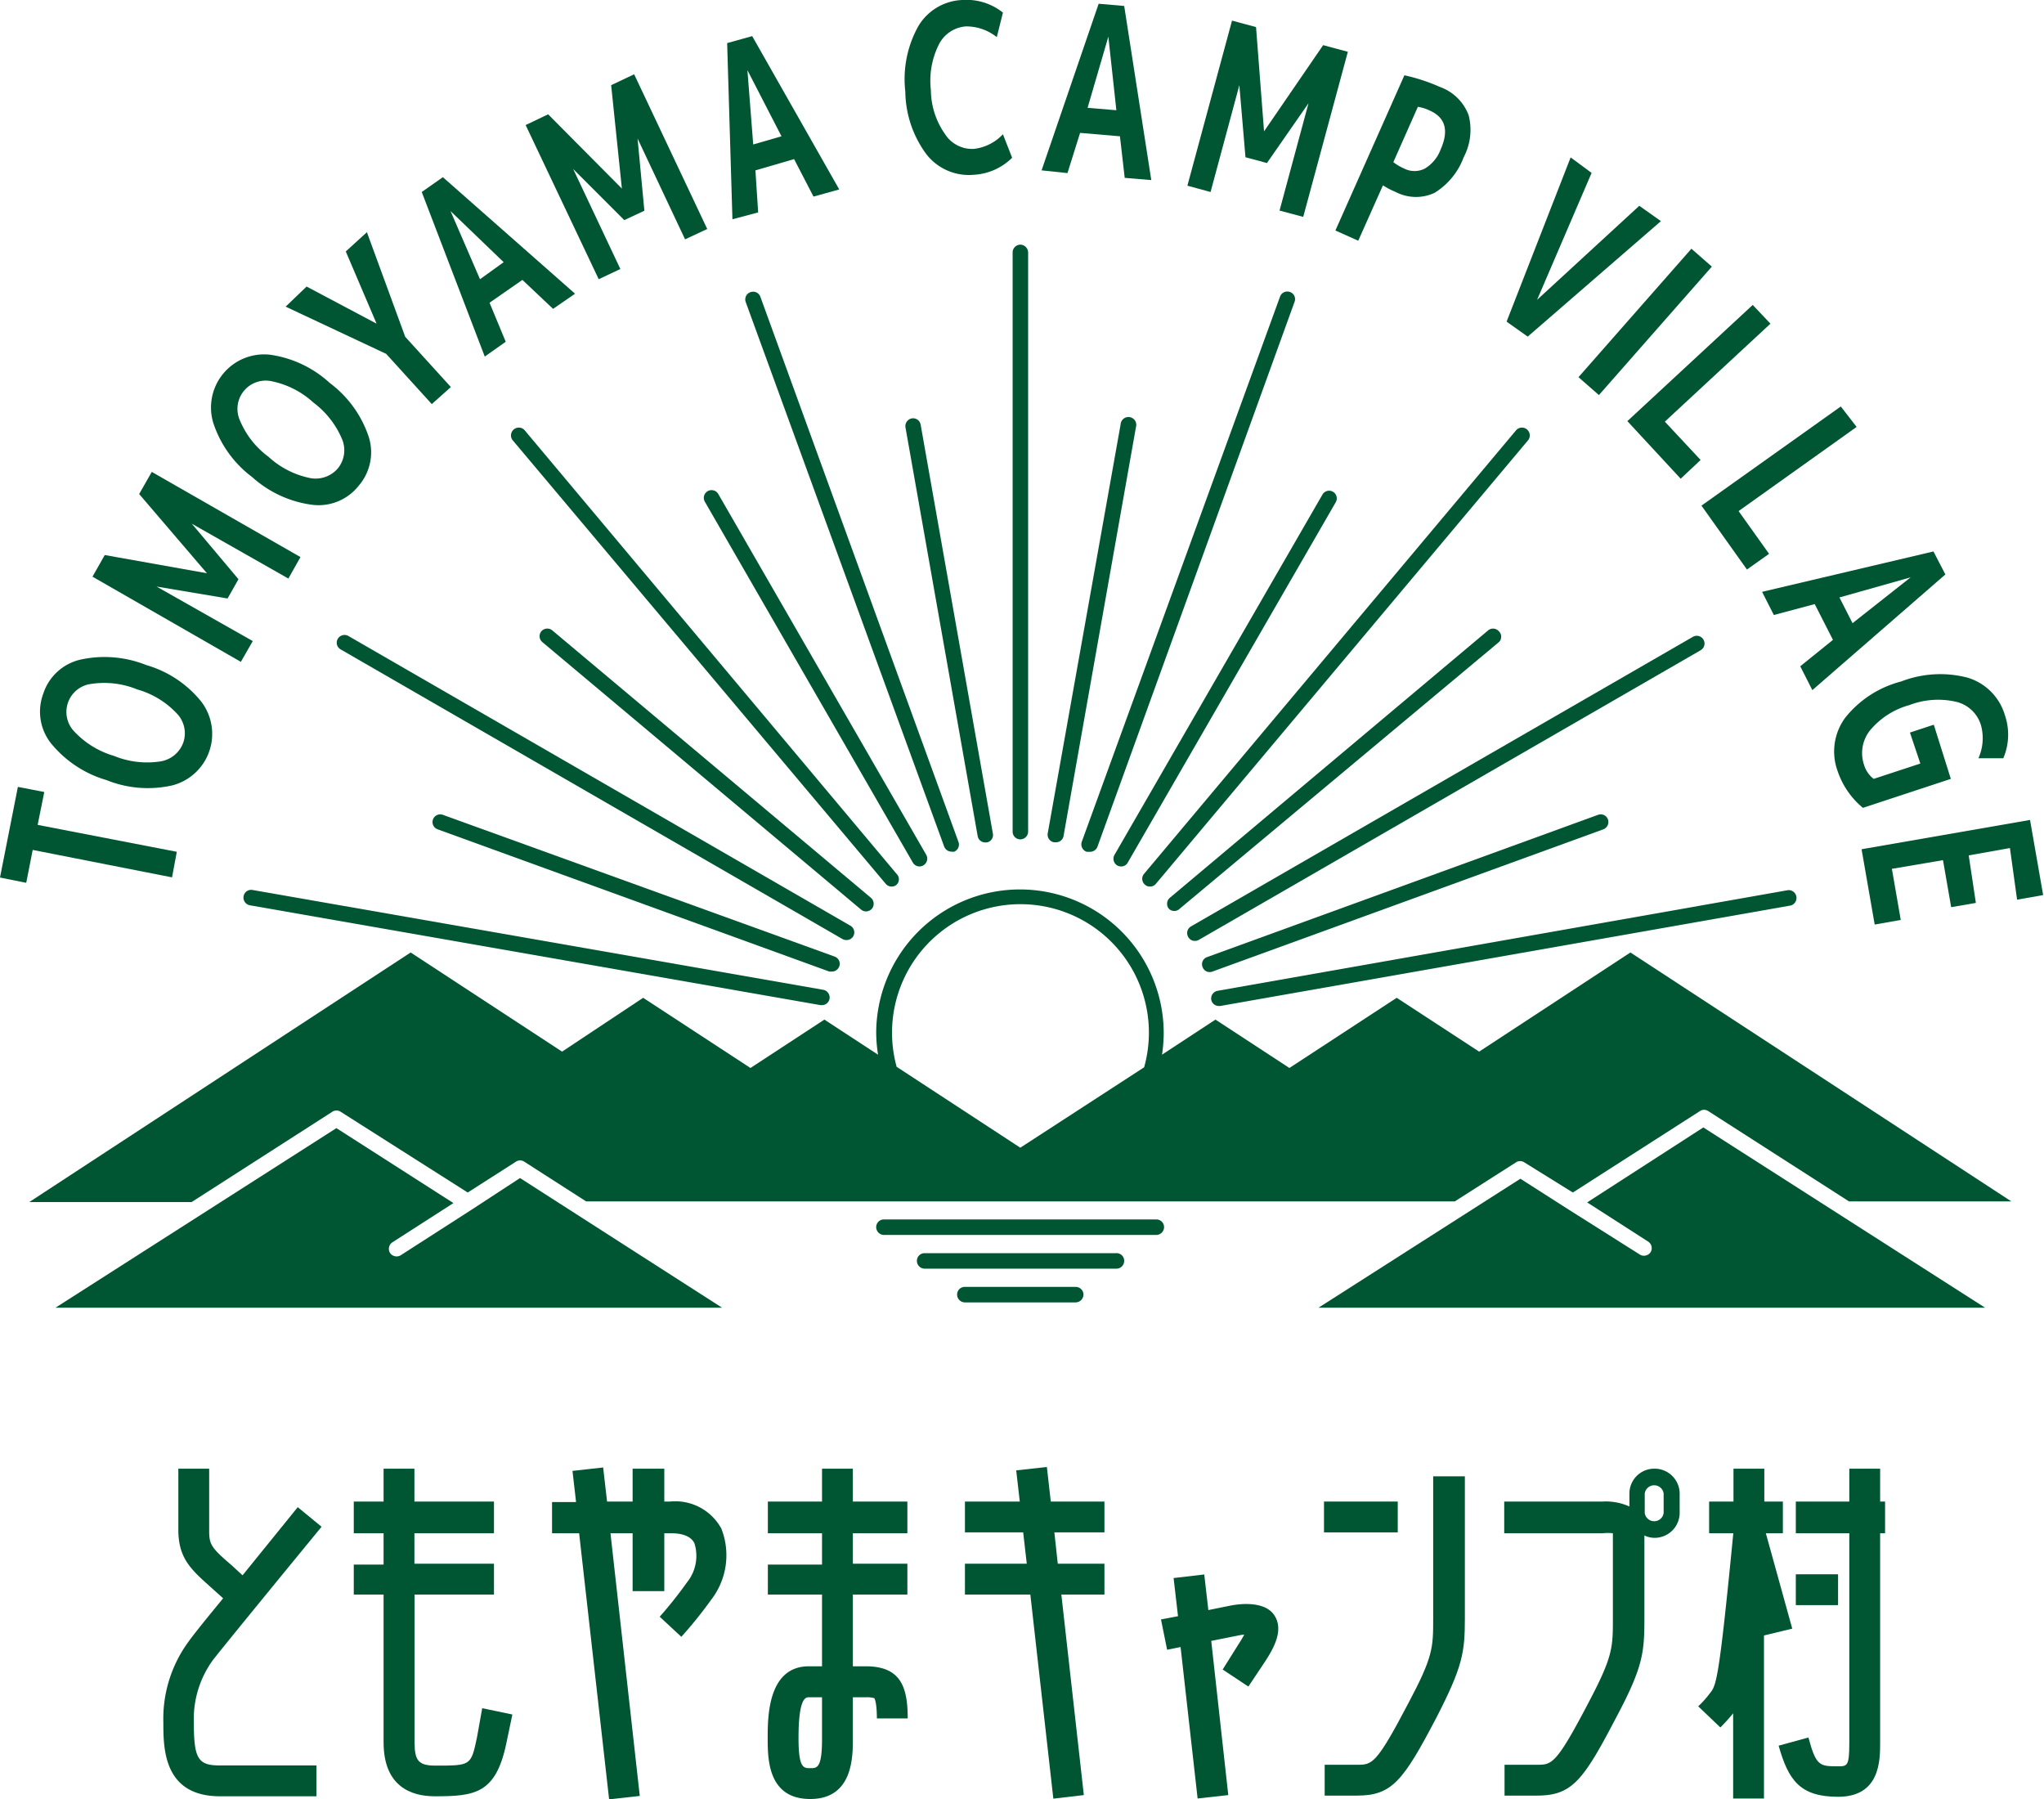
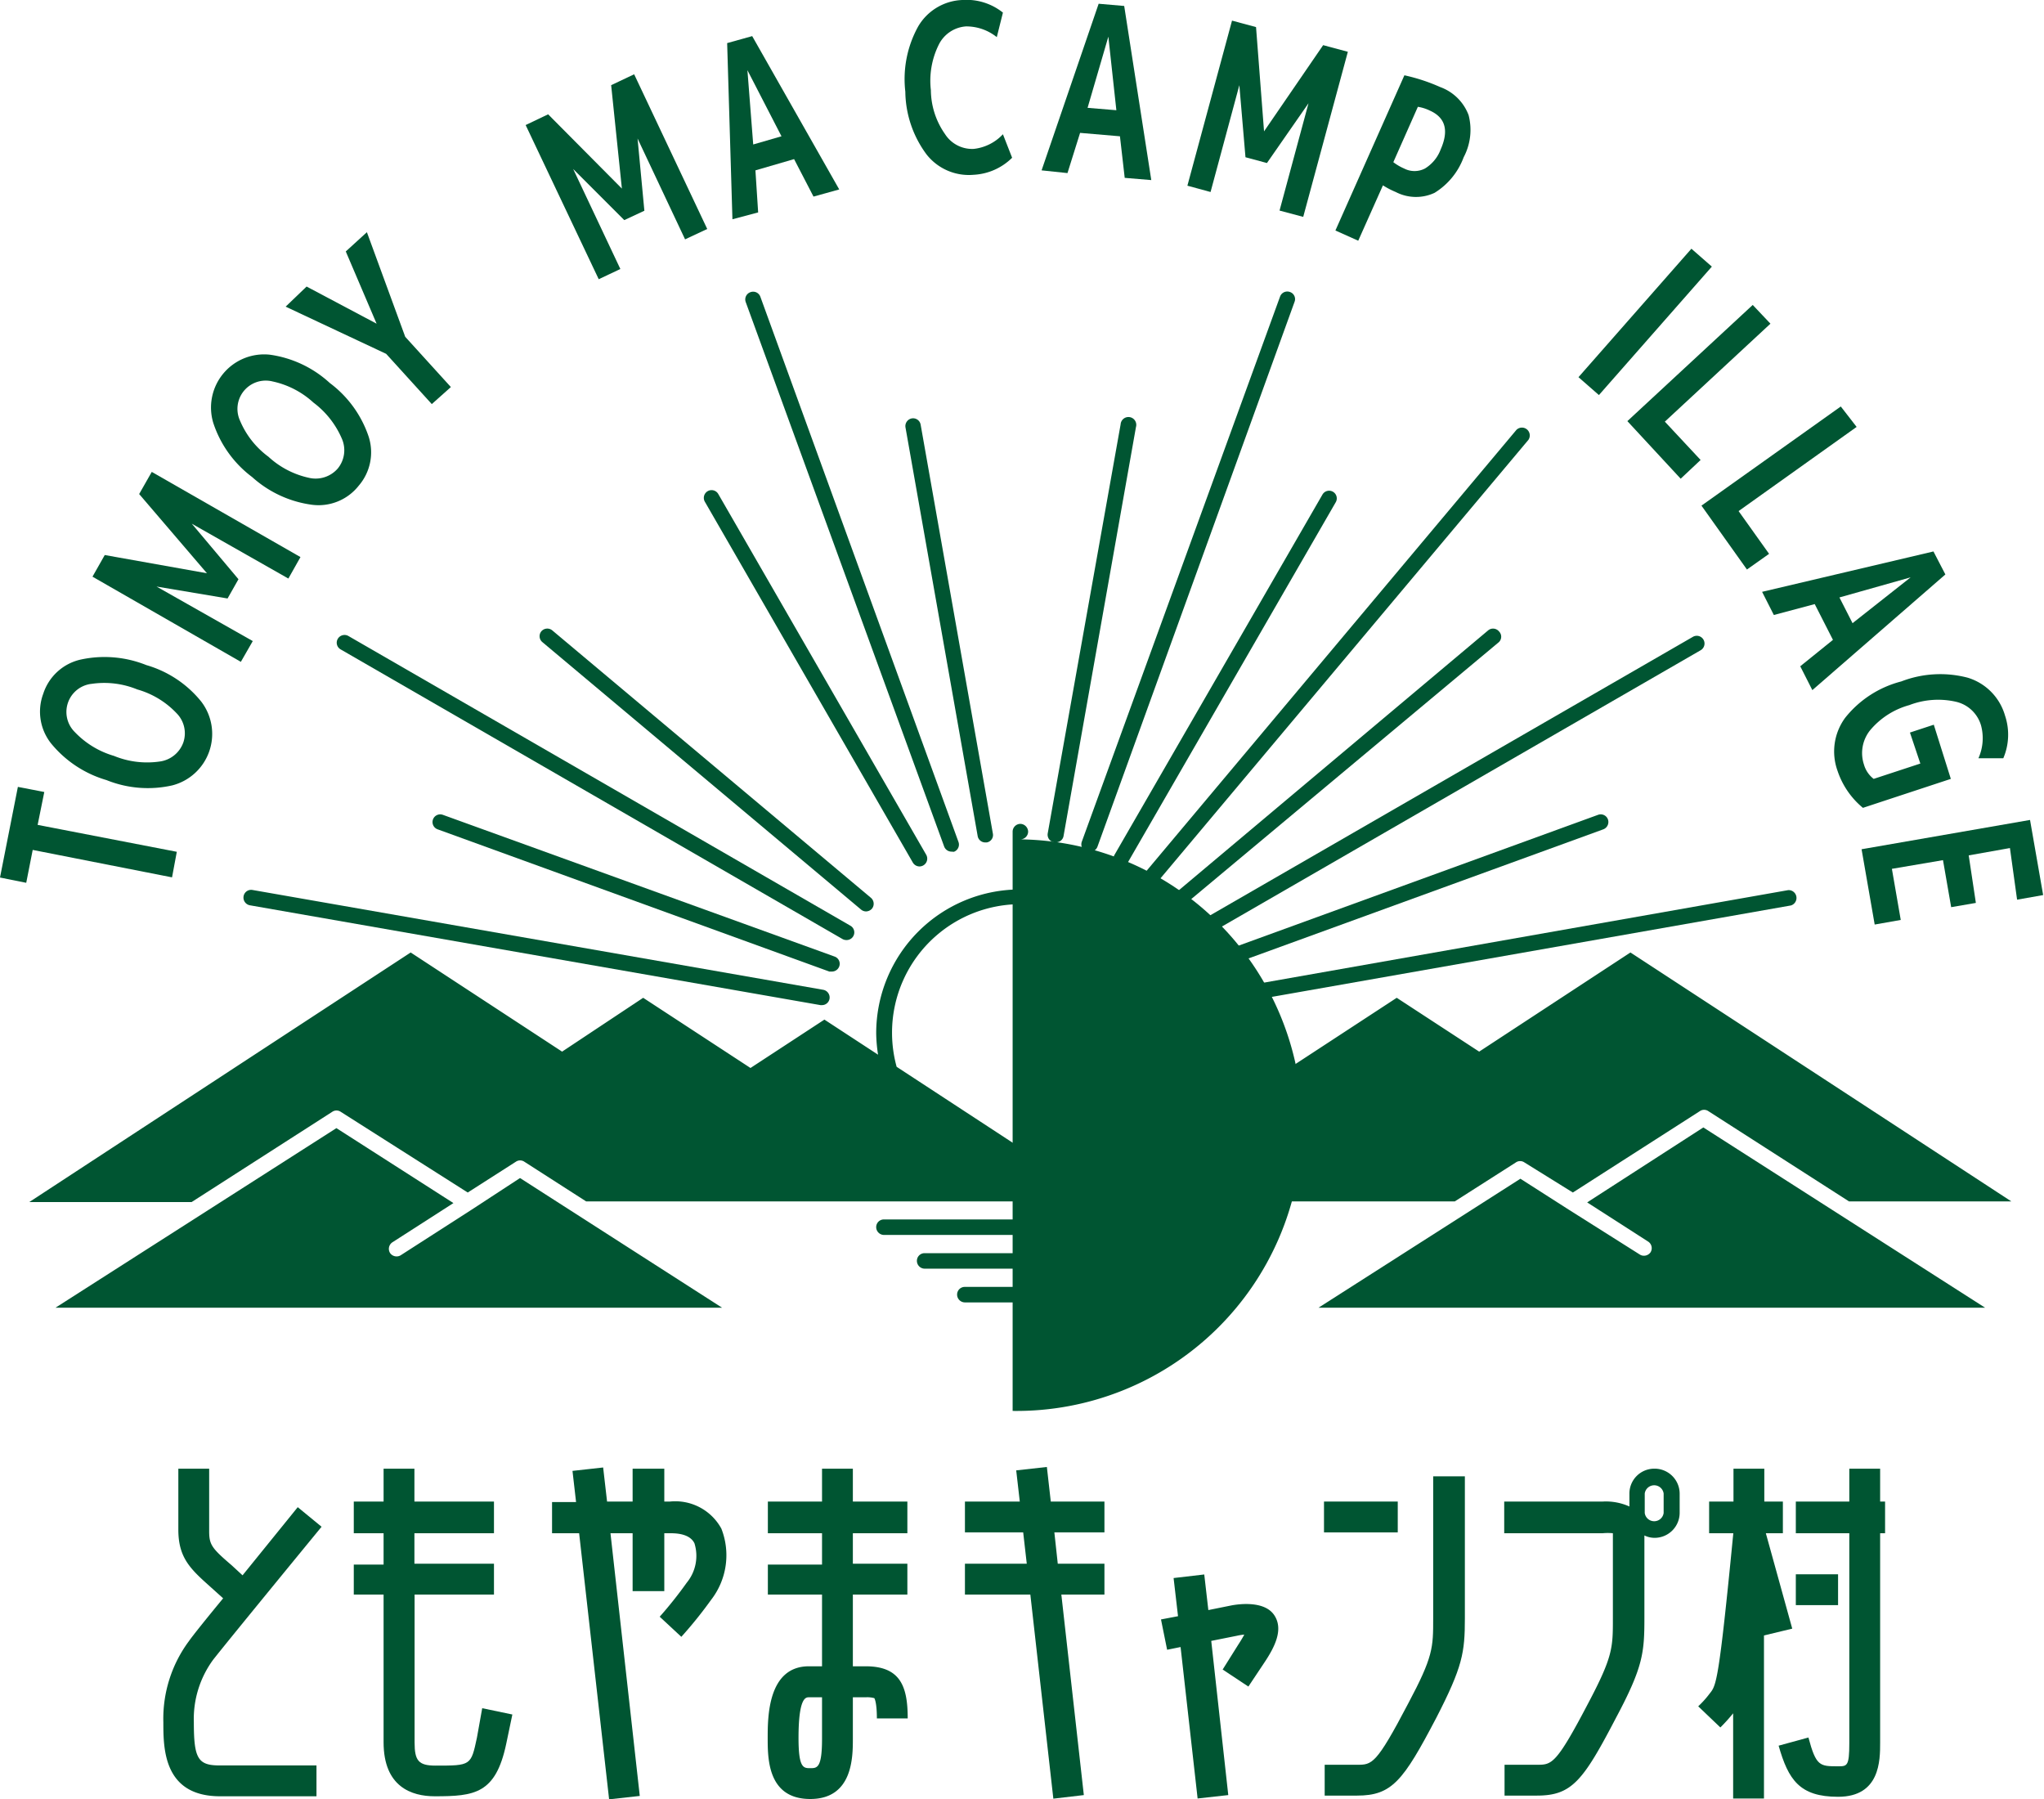
<svg xmlns="http://www.w3.org/2000/svg" width="120" height="105.6" viewBox="0 0 120 105.6">
  <defs>
    <style>.cls-1{fill:#005532;}</style>
  </defs>
  <g id="レイヤー_2" data-name="レイヤー 2">
    <g id="ヘッダー_フッター" data-name="ヘッダー・フッター">
      <path class="cls-1" d="M26,47.83a.45.45,0,0,0-.31.85l23,8.35.15,0a.46.46,0,0,0,.43-.3.45.45,0,0,0-.27-.58Z" />
      <path class="cls-1" d="M14.67,53.14,48.17,59h.08a.45.45,0,0,0,.45-.37.46.46,0,0,0-.37-.53L14.82,52.24a.45.45,0,0,0-.52.37A.46.46,0,0,0,14.67,53.14Z" />
      <path class="cls-1" d="M20,38.12l29.46,17a.46.46,0,0,0,.23.06.45.45,0,0,0,.22-.85l-29.46-17a.46.46,0,0,0-.62.17A.45.45,0,0,0,20,38.12Z" />
      <path class="cls-1" d="M31.78,37.06a.45.45,0,0,0,.06.63l18.71,15.7a.46.46,0,0,0,.29.11.48.48,0,0,0,.35-.16.46.46,0,0,0-.06-.64L32.42,37A.46.46,0,0,0,31.78,37.06Z" />
-       <path class="cls-1" d="M52,51.88a.44.44,0,0,0,.35.16.42.42,0,0,0,.29-.11.44.44,0,0,0,0-.63L30.78,25.23a.46.46,0,0,0-.7.59Z" />
      <path class="cls-1" d="M53.59,50.63a.46.46,0,0,0,.4.23.46.46,0,0,0,.39-.68L42.17,29a.45.45,0,0,0-.79.45Z" />
      <path class="cls-1" d="M55.43,49.69a.46.46,0,0,0,.43.3L56,50a.45.45,0,0,0,.27-.58l-11.63-32a.45.45,0,0,0-.58-.27.45.45,0,0,0-.28.58Z" />
      <path class="cls-1" d="M57.85,49.45h.08a.44.44,0,0,0,.36-.52l-4.24-24a.45.45,0,0,0-.52-.37.46.46,0,0,0-.37.53l4.24,24A.45.45,0,0,0,57.85,49.45Z" />
      <path class="cls-1" d="M94.4,48.1a.45.45,0,0,0-.58-.27L70.87,56.18a.44.44,0,0,0-.27.58.44.44,0,0,0,.58.27l22.95-8.35A.46.46,0,0,0,94.4,48.1Z" />
      <path class="cls-1" d="M71.11,58.68a.45.45,0,0,0,.45.37h.08l33.5-5.9a.46.46,0,0,0-.16-.9l-33.5,5.91A.46.46,0,0,0,71.11,58.68Z" />
      <path class="cls-1" d="M69.76,55a.43.43,0,0,0,.39.23.46.46,0,0,0,.23-.06l29.46-17a.45.45,0,1,0-.45-.79l-29.47,17A.45.45,0,0,0,69.76,55Z" />
      <path class="cls-1" d="M88,37.06a.45.45,0,0,0-.63-.06L68.68,52.7a.46.46,0,0,0-.06.64.45.45,0,0,0,.64,0L88,37.69A.44.44,0,0,0,88,37.06Z" />
      <path class="cls-1" d="M67.22,51.93a.41.41,0,0,0,.29.11.44.44,0,0,0,.35-.16L89.73,25.82a.46.46,0,0,0-.7-.59L67.16,51.3A.45.45,0,0,0,67.22,51.93Z" />
      <path class="cls-1" d="M65.59,50.8a.46.46,0,0,0,.23.06.43.43,0,0,0,.39-.23L78.42,29.48a.45.45,0,1,0-.78-.45L65.43,50.18A.46.46,0,0,0,65.59,50.8Z" />
      <path class="cls-1" d="M63.8,50,64,50a.46.46,0,0,0,.43-.3L76,17.72a.44.44,0,0,0-.27-.58.45.45,0,0,0-.58.27l-11.64,32A.46.46,0,0,0,63.8,50Z" />
      <path class="cls-1" d="M61.88,49.44H62a.44.44,0,0,0,.44-.37l4.25-24a.46.46,0,1,0-.9-.16L61.51,48.92A.45.45,0,0,0,61.88,49.44Z" />
-       <path class="cls-1" d="M59.9,49.27a.46.46,0,0,0,.46-.45v-34a.47.47,0,0,0-.46-.46.46.46,0,0,0-.45.46v34A.45.45,0,0,0,59.9,49.27Z" />
+       <path class="cls-1" d="M59.9,49.27a.46.46,0,0,0,.46-.45a.47.47,0,0,0-.46-.46.46.46,0,0,0-.45.46v34A.45.45,0,0,0,59.9,49.27Z" />
      <path class="cls-1" d="M67.89,71.58h-16a.45.45,0,0,0-.45.45.46.46,0,0,0,.45.46h16a.46.46,0,0,0,.45-.46A.45.45,0,0,0,67.89,71.58Z" />
      <path class="cls-1" d="M65.52,73.56H54.28a.45.45,0,0,0-.45.45.46.46,0,0,0,.45.46H65.52A.46.46,0,0,0,66,74,.45.45,0,0,0,65.52,73.56Z" />
      <path class="cls-1" d="M63.15,75.54H56.64a.45.45,0,0,0-.45.45.46.46,0,0,0,.45.46h6.51a.47.47,0,0,0,.46-.46A.46.46,0,0,0,63.15,75.54Z" />
      <path class="cls-1" d="M27.7,71h0l-4.17,2.68a.45.45,0,0,1-.25.07.46.46,0,0,1-.38-.2.46.46,0,0,1,.14-.63l3.58-2.3-6.87-4.4L3.26,76.76H42.39L30.53,69.15Z" />
      <path class="cls-1" d="M89,68.23a.44.44,0,0,1,.49,0L92.34,70l7.46-4.78a.44.44,0,0,1,.49,0l8.26,5.3h9.53L95.72,55.91l-8.88,5.82L82,58.57l-6.3,4.12-4.34-2.84-3.14,2.06a8.68,8.68,0,0,0,.1-1.26,8.44,8.44,0,0,0-16.88,0,8.68,8.68,0,0,0,.11,1.26l-3.15-2.06-4.34,2.84-6.3-4.12L33,61.73l-8.89-5.82L1.72,70.56h9.53l8.26-5.3a.44.44,0,0,1,.49,0L27.46,70l2.83-1.81a.44.44,0,0,1,.49,0l3.63,2.33h51ZM52.37,60.65a7.54,7.54,0,1,1,14.8,2L59.9,67.37l-7.26-4.75A7.55,7.55,0,0,1,52.37,60.65Z" />
      <path class="cls-1" d="M93.18,70.58l3.58,2.3a.46.46,0,0,1,.14.63.47.47,0,0,1-.39.2.44.44,0,0,1-.24-.07L92.09,71h0l-2.83-1.81L77.41,76.76h39.13L100,66.18Z" />
      <path class="cls-1" d="M1.05,46.19l1.55.3-.39,1.93L10.38,50,10.1,51.5,1.92,49.89l-.38,1.93L0,51.51Z" />
      <path class="cls-1" d="M3,43.64a3,3,0,0,1-.46-2.92,3,3,0,0,1,2.18-2,6.59,6.59,0,0,1,3.87.32,6.43,6.43,0,0,1,3.23,2.15,3.12,3.12,0,0,1-1.7,4.91,6.49,6.49,0,0,1-3.87-.31A6.59,6.59,0,0,1,3,43.64ZM9.38,44.7a1.71,1.71,0,0,0,1.38-1.11,1.67,1.67,0,0,0-.39-1.72,5.07,5.07,0,0,0-2.31-1.4,5.11,5.11,0,0,0-2.67-.33,1.66,1.66,0,0,0-1,2.83,5.18,5.18,0,0,0,2.3,1.4A5.13,5.13,0,0,0,9.38,44.7Z" />
      <path class="cls-1" d="M14,34l-.64,1.13-4.17-.7,5.65,3.2-.7,1.22L5.43,33.85l.72-1.27,6,1.07L8.17,29l.74-1.3,8.73,5-.71,1.26-5.67-3.22Z" />
      <path class="cls-1" d="M12.52,24.82a3.12,3.12,0,0,1,3.32-4,6.53,6.53,0,0,1,3.52,1.66,6.52,6.52,0,0,1,2.28,3.14,3,3,0,0,1-.58,2.89,3,3,0,0,1-2.74,1.12A6.53,6.53,0,0,1,14.8,28,6.5,6.5,0,0,1,12.52,24.82Zm5.63,3.23a1.72,1.72,0,0,0,1.68-.55,1.69,1.69,0,0,0,.24-1.75,5.21,5.21,0,0,0-1.67-2.12A5.14,5.14,0,0,0,16,22.39a1.66,1.66,0,0,0-1.91,2.3,5.06,5.06,0,0,0,1.67,2.12A5.11,5.11,0,0,0,18.15,28.05Z" />
      <path class="cls-1" d="M18,16.82,22.11,19,20.3,14.76l1.24-1.13,2.25,6.14,2.68,2.95-1.12,1-2.68-2.95L16.77,18Z" />
-       <path class="cls-1" d="M28.46,20.93l-3.7-9.66L26,10.4l7.76,6.84-1.29.89-1.8-1.7-1.93,1.34.95,2.29Zm-.28-4.54,1.39-1-3.12-3Z" />
      <path class="cls-1" d="M37.83,12.37l-1.18.55-3-3,2.77,5.87-1.27.6L30.86,7.34l1.32-.63,4.33,4.36L35.88,5l1.35-.64,4.29,9.08-1.3.61L37.43,8.13Z" />
      <path class="cls-1" d="M43,12.87,42.69,2.53l1.47-.41,5.11,9-1.51.42L46.62,9.34,44.35,10l.16,2.47Zm1.22-4.39L45.88,8l-2-3.88Z" />
      <path class="cls-1" d="M56.71,1.55a1.93,1.93,0,0,0-1.6,1.08,4.76,4.76,0,0,0-.46,2.66,4.54,4.54,0,0,0,.83,2.58,1.89,1.89,0,0,0,1.69.87,2.75,2.75,0,0,0,1.71-.86l.54,1.38a3.46,3.46,0,0,1-2.26,1A3.16,3.16,0,0,1,54.4,9.07a6.29,6.29,0,0,1-1.25-3.69,6.38,6.38,0,0,1,.75-3.82A3.14,3.14,0,0,1,56.5,0a3.42,3.42,0,0,1,2.38.74l-.36,1.44A2.86,2.86,0,0,0,56.71,1.55Z" />
      <path class="cls-1" d="M61.15,10,64.5.22,66,.35l1.59,10.22-1.56-.13L65.75,8l-2.34-.2-.74,2.36Zm2.7-3.67,1.69.14-.47-4.32Z" />
      <path class="cls-1" d="M74.38,9.57l-1.26-.34L72.76,5l-1.69,6.27-1.36-.37,2.62-9.69,1.41.38.47,6.12,3.47-5.06,1.45.39-2.62,9.69-1.39-.37,1.7-6.3Z" />
      <path class="cls-1" d="M82.45,4.42a10.74,10.74,0,0,1,2.1.69,2.8,2.8,0,0,1,1.67,1.65,3.43,3.43,0,0,1-.29,2.47,4.13,4.13,0,0,1-1.71,2.09,2.58,2.58,0,0,1-2.28-.05,4.89,4.89,0,0,1-.75-.39l-1.45,3.25-1.34-.6Zm-.65,5.1a3,3,0,0,0,.63.37,1.33,1.33,0,0,0,1.23,0,2.22,2.22,0,0,0,.92-1.12c.49-1.11.28-1.87-.64-2.28a2.43,2.43,0,0,0-.7-.22Z" />
-       <path class="cls-1" d="M93.44,10.15l-3.2,7.45,6-5.52,1.27.9-7.82,6.78-1.24-.88,3.76-9.64Z" />
      <path class="cls-1" d="M92.67,22.14,99.3,14.6l1.2,1.05-6.63,7.54Z" />
      <path class="cls-1" d="M103.94,19l-6.2,5.75L99.84,27,98.67,28.1l-3.13-3.38,7.36-6.82Z" />
      <path class="cls-1" d="M109,25.06,102.07,30l1.79,2.51-1.3.92-2.67-3.75,8.18-5.82Z" />
      <path class="cls-1" d="M103.45,34.74l10.06-2.37.7,1.35-7.81,6.79-.71-1.4,1.92-1.55-1.07-2.1-2.4.64Zm4.54.33.77,1.51,3.41-2.69Z" />
      <path class="cls-1" d="M116.3,42.57a2,2,0,0,0-1.48-1.38,4.72,4.72,0,0,0-2.73.2,4.58,4.58,0,0,0-2.31,1.49,2.14,2.14,0,0,0-.35,2,1.62,1.62,0,0,0,.57.84l2.74-.9L112.13,43l1.4-.46,1,3.18-5.16,1.7a4.77,4.77,0,0,1-1.49-2.17,3.34,3.34,0,0,1,.45-3.12A6.18,6.18,0,0,1,111.62,40a6.35,6.35,0,0,1,3.9-.22A3.26,3.26,0,0,1,117.71,42a3.51,3.51,0,0,1-.1,2.51l-1.46,0A2.88,2.88,0,0,0,116.3,42.57Z" />
      <path class="cls-1" d="M118,49.78l-2.42.43L116,53l-1.45.25-.48-2.76-3,.51.52,3-1.53.27-.77-4.42,9.89-1.72.77,4.41-1.53.27Z" />
      <path class="cls-1" d="M18.88,89.62l-1.4-1.15-3.24,4-.64-.59c-1.17-1-1.32-1.21-1.32-2V86.21H10.47v3.58c0,1.67.72,2.32,1.92,3.39l.71.64c-.94,1.14-1.73,2.12-2,2.5a7.65,7.65,0,0,0-1.51,4.78c0,1.52,0,4.34,3.33,4.34h5.66v-1.81H12.9c-1.28,0-1.52-.4-1.52-2.53a5.88,5.88,0,0,1,1.13-3.67C13.37,96.33,18.82,89.69,18.88,89.62Z" />
      <path class="cls-1" d="M28,102c-.35,1.64-.35,1.64-2.43,1.64-1,0-1.23-.29-1.23-1.36V93.6H29V91.79H24.33V90H29V88.14H24.33V86.21H22.52v1.93H20.77V90h1.75v1.84H20.77V93.6h1.75v8.67c0,2.62,1.65,3.17,3,3.17,2.34,0,3.58-.14,4.2-3.08l.36-1.72-1.77-.37Z" />
      <path class="cls-1" d="M39.33,88.14H39V86.21H37.14v1.93h-1.5l-.23-2-1.8.2.21,1.83H32.41V90H34l1.76,15.62,1.8-.2L35.84,90h1.3v3.4H39V90h.38c.73,0,1.2.2,1.39.59a2.48,2.48,0,0,1-.45,2.31,24,24,0,0,1-1.59,2L40,96.08a24.93,24.93,0,0,0,1.74-2.16,4.27,4.27,0,0,0,.61-4.19A3.08,3.08,0,0,0,39.33,88.14Z" />
      <polygon class="cls-1" points="61.46 86.11 59.66 86.31 59.87 88.14 56.65 88.14 56.65 89.95 60.07 89.95 60.28 91.79 56.65 91.79 56.65 93.6 60.49 93.6 61.84 105.58 63.63 105.37 62.31 93.6 64.84 93.6 64.84 91.79 62.1 91.79 61.9 89.95 64.84 89.95 64.84 88.14 61.69 88.14 61.46 86.11" />
      <path class="cls-1" d="M72.28,94.24l-1.34.27-.24-2.09-1.8.21.26,2.24-1,.19.36,1.78.79-.16,1,8.89,1.8-.2-1-9.05,1.5-.3a3.24,3.24,0,0,1,.44-.07c-.08.15-.19.34-.36.6L71.78,98l1.51,1,.94-1.41c.6-.9,1.14-1.94.58-2.78S72.8,94.14,72.28,94.24Z" />
      <path class="cls-1" d="M50.82,97.81h-.75V93.6h3.2V91.79h-3.2V90h3.2V88.14h-3.2V86.21H48.26v1.93H45.08V90h3.18v1.84H45.08V93.6h3.18v4.21h-.77c-2.42,0-2.42,3-2.42,4.21s0,3.58,2.5,3.58,2.5-2.47,2.5-3.53V99.63h.75a1.57,1.57,0,0,1,.51.05s.15.21.15,1.19h1.81C53.29,99,52.87,97.81,50.82,97.81Zm-2.56,4.26c0,1.72-.29,1.72-.69,1.72s-.69,0-.69-1.77c0-2.39.43-2.39.61-2.39h.77Z" />
      <path class="cls-1" d="M84.14,95c0,1.72,0,2.24-1.47,5-1.88,3.59-2.12,3.59-3,3.59h-1.9v1.81h1.9c2.05,0,2.71-.86,4.65-4.56C85.87,97.83,86,97,86,95V86.66H84.14Z" />
      <rect class="cls-1" x="77.73" y="88.14" width="4.33" height="1.81" />
      <rect class="cls-1" x="105.43" y="92.41" width="2.48" height="1.81" />
      <path class="cls-1" d="M105.22,95.6,103.67,90h1V88.14h-1.09V86.21h-1.81v1.93h-1.43V90h1.42c-.85,8.73-1,8.93-1.38,9.4l-.1.13a5.7,5.7,0,0,1-.58.63L101,101.4a10.06,10.06,0,0,0,.75-.83l0,0v5h1.81V96Z" />
      <path class="cls-1" d="M110.67,88.14h-.29V86.21h-1.81v1.93h-3.14V90h3.14v12.32c0,1.36-.13,1.36-.66,1.36-1.07,0-1.29,0-1.74-1.69l-1.75.48c.57,2,1.23,3,3.49,3,2.47,0,2.47-2.14,2.47-3.17V90h.29Z" />
      <path class="cls-1" d="M97.12,86.21a1.46,1.46,0,0,0-1.46,1.46v.76a3.37,3.37,0,0,0-1.57-.29H88.31V90h5.78a3.07,3.07,0,0,1,.6,0c0,.17,0,.48,0,.74V95c0,1.72,0,2.24-1.46,5-1.88,3.59-2.13,3.59-3,3.59h-1.9v1.81h1.9c2.05,0,2.71-.86,4.64-4.56,1.6-3,1.67-3.84,1.67-5.88V90.73c0-.21,0-.41,0-.6a1.37,1.37,0,0,0,.61.14,1.47,1.47,0,0,0,1.46-1.46V87.67A1.47,1.47,0,0,0,97.12,86.21Zm.55,2.6a.56.56,0,0,1-1.11,0V87.67a.56.56,0,0,1,1.11,0Z" />
    </g>
  </g>
</svg>